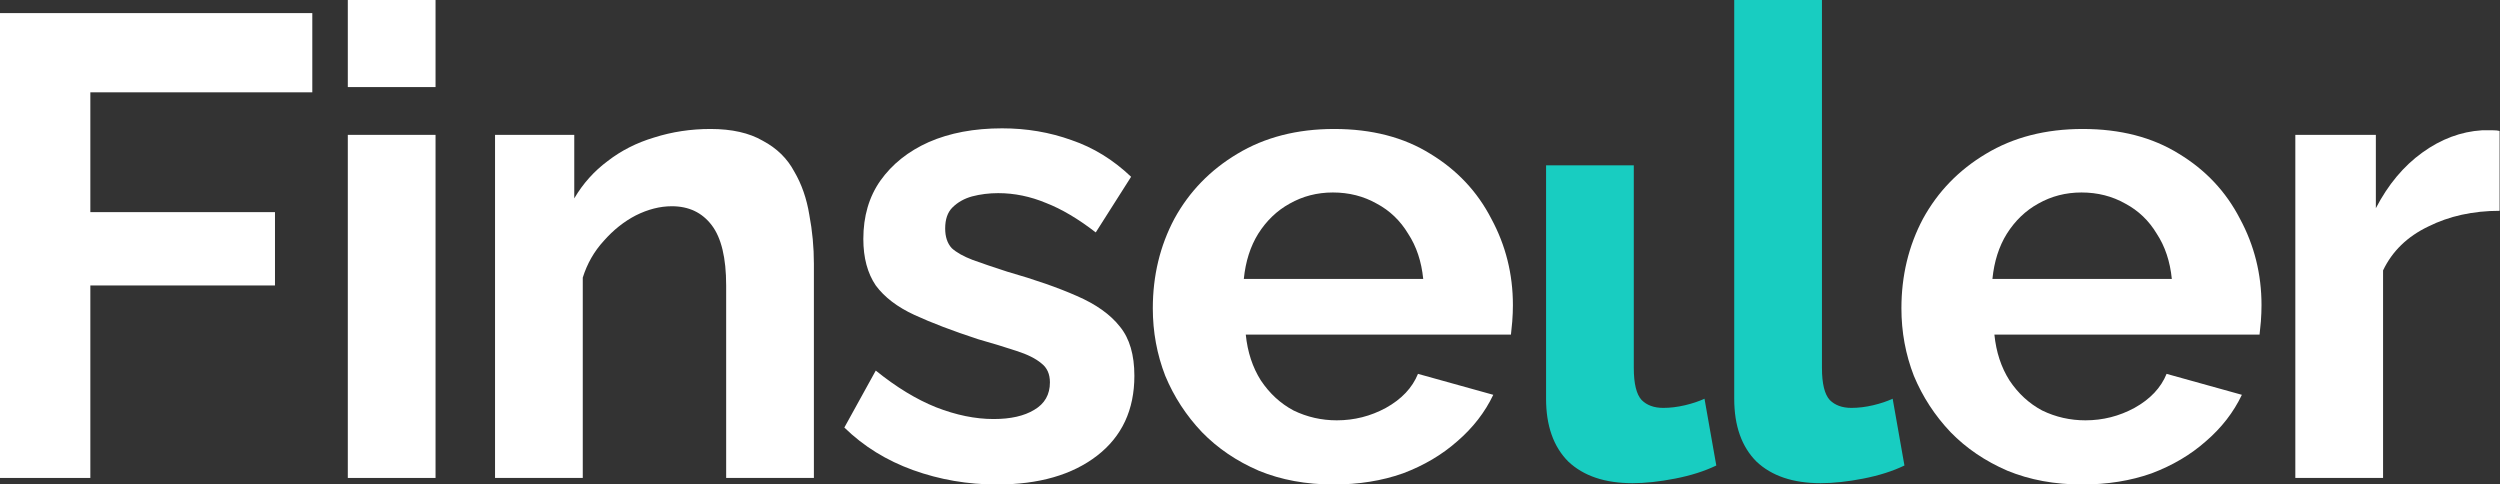
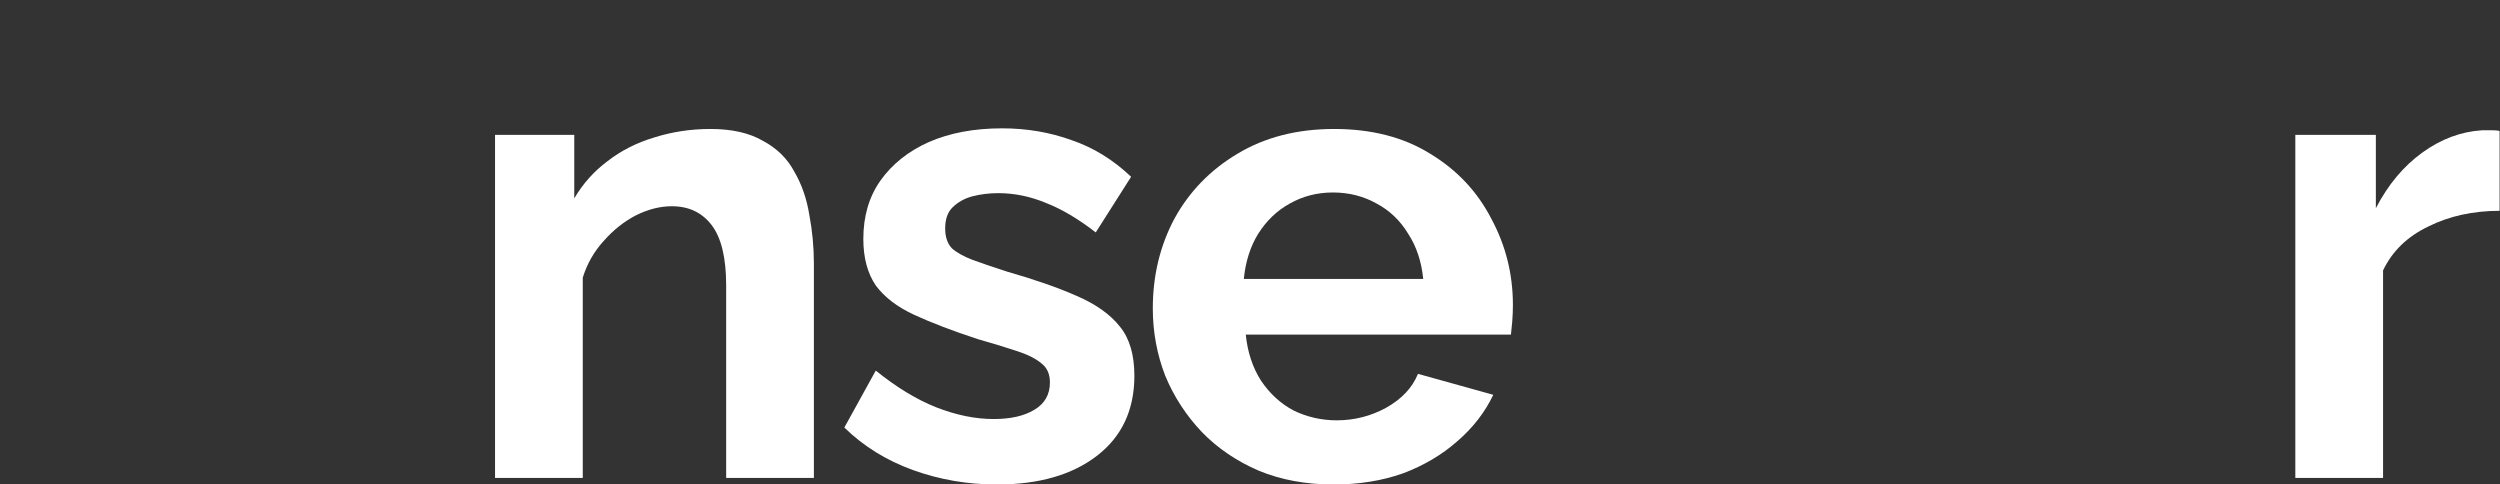
<svg xmlns="http://www.w3.org/2000/svg" width="129" height="25" viewBox="0 0 129 25" fill="none">
  <rect x="0" y="0" width="129" height="25" fill="#333333" stroke="none" />
-   <path d="M0 24.662V0.676H16.115V4.764H4.662V10.946H14.189V14.73H4.662V24.662H0Z" fill="white" />
-   <path d="M17.947 24.662V6.959H22.474V24.662H17.947ZM17.947 4.493V0H22.474V4.493H17.947Z" fill="white" />
  <path d="M41.997 24.662H37.47V14.73C37.47 13.311 37.222 12.275 36.726 11.622C36.231 10.969 35.544 10.642 34.666 10.642C34.057 10.642 33.438 10.8 32.807 11.115C32.199 11.43 31.648 11.869 31.152 12.432C30.657 12.973 30.296 13.604 30.071 14.324V24.662H25.544V6.959H29.632V10.236C30.082 9.471 30.657 8.829 31.355 8.311C32.053 7.77 32.852 7.365 33.753 7.095C34.677 6.802 35.645 6.655 36.659 6.655C37.762 6.655 38.663 6.858 39.361 7.264C40.082 7.646 40.623 8.176 40.983 8.851C41.366 9.505 41.625 10.248 41.76 11.081C41.918 11.914 41.997 12.759 41.997 13.615V24.662Z" fill="white" />
  <path d="M51.44 25C49.931 25 48.489 24.752 47.115 24.257C45.742 23.761 44.559 23.029 43.568 22.061L45.19 19.122C46.248 19.977 47.284 20.608 48.298 21.014C49.334 21.419 50.325 21.622 51.271 21.622C52.149 21.622 52.847 21.464 53.365 21.149C53.906 20.833 54.176 20.36 54.176 19.73C54.176 19.302 54.03 18.975 53.737 18.75C53.444 18.502 53.016 18.288 52.453 18.108C51.913 17.928 51.248 17.725 50.46 17.5C49.154 17.072 48.061 16.655 47.183 16.25C46.305 15.845 45.64 15.338 45.19 14.73C44.762 14.099 44.548 13.3 44.548 12.331C44.548 11.16 44.841 10.158 45.426 9.324C46.034 8.468 46.868 7.804 47.926 7.331C49.007 6.858 50.269 6.622 51.71 6.622C52.971 6.622 54.165 6.824 55.291 7.23C56.417 7.613 57.442 8.243 58.365 9.122L56.541 11.993C55.64 11.295 54.784 10.788 53.974 10.473C53.163 10.135 52.341 9.966 51.507 9.966C51.034 9.966 50.584 10.023 50.156 10.135C49.751 10.248 49.413 10.439 49.142 10.71C48.895 10.957 48.771 11.318 48.771 11.79C48.771 12.219 48.883 12.556 49.109 12.804C49.356 13.029 49.717 13.232 50.19 13.412C50.685 13.592 51.282 13.795 51.98 14.02C53.399 14.426 54.593 14.842 55.561 15.27C56.552 15.698 57.296 16.227 57.791 16.858C58.287 17.466 58.534 18.311 58.534 19.392C58.534 21.149 57.892 22.523 56.609 23.514C55.325 24.505 53.602 25 51.44 25Z" fill="white" />
  <path d="M68.809 25C67.391 25 66.107 24.764 64.958 24.291C63.809 23.795 62.83 23.131 62.019 22.297C61.208 21.441 60.577 20.473 60.127 19.392C59.699 18.288 59.485 17.128 59.485 15.912C59.485 14.223 59.857 12.68 60.6 11.284C61.366 9.887 62.447 8.773 63.843 7.939C65.262 7.083 66.929 6.655 68.843 6.655C70.78 6.655 72.436 7.083 73.809 7.939C75.183 8.773 76.231 9.887 76.951 11.284C77.695 12.658 78.066 14.144 78.066 15.743C78.066 16.014 78.055 16.295 78.032 16.588C78.01 16.858 77.987 17.083 77.965 17.264H64.282C64.372 18.164 64.632 18.953 65.059 19.628C65.51 20.304 66.073 20.822 66.749 21.182C67.447 21.52 68.19 21.689 68.978 21.689C69.879 21.689 70.724 21.475 71.512 21.047C72.323 20.597 72.875 20.011 73.168 19.291L77.053 20.372C76.625 21.273 76.005 22.072 75.195 22.77C74.406 23.468 73.472 24.02 72.391 24.426C71.309 24.809 70.116 25 68.809 25ZM64.181 14.392H73.438C73.348 13.491 73.089 12.714 72.661 12.061C72.255 11.385 71.715 10.867 71.039 10.507C70.363 10.124 69.609 9.932 68.776 9.932C67.965 9.932 67.222 10.124 66.546 10.507C65.893 10.867 65.352 11.385 64.924 12.061C64.519 12.714 64.271 13.491 64.181 14.392Z" fill="white" />
-   <path d="M79.777 8.531H84.304V18.986C84.304 19.797 84.439 20.349 84.709 20.642C84.979 20.912 85.351 21.047 85.824 21.047C86.184 21.047 86.556 21.002 86.939 20.912C87.322 20.822 87.66 20.709 87.952 20.574L88.561 24.02C87.952 24.313 87.243 24.538 86.432 24.696C85.621 24.854 84.889 24.932 84.236 24.932C82.817 24.932 81.714 24.561 80.925 23.818C80.16 23.052 79.777 21.971 79.777 20.574V8.531Z" fill="#18CDC1" />
-   <path d="M89.486 0H94.013V18.986C94.013 19.797 94.148 20.349 94.418 20.642C94.688 20.912 95.06 21.047 95.533 21.047C95.893 21.047 96.265 21.002 96.648 20.912C97.031 20.822 97.368 20.709 97.661 20.574L98.269 24.02C97.661 24.313 96.952 24.538 96.141 24.696C95.33 24.854 94.598 24.932 93.945 24.932C92.526 24.932 91.422 24.561 90.634 23.818C89.868 23.052 89.486 21.971 89.486 20.574V0Z" fill="#18CDC1" />
-   <path d="M107.438 25C106.019 25 104.735 24.764 103.586 24.291C102.438 23.795 101.458 23.131 100.647 22.297C99.836 21.441 99.206 20.473 98.755 19.392C98.327 18.288 98.113 17.128 98.113 15.912C98.113 14.223 98.485 12.68 99.228 11.284C99.994 9.887 101.075 8.773 102.471 7.939C103.89 7.083 105.557 6.655 107.471 6.655C109.408 6.655 111.064 7.083 112.438 7.939C113.812 8.773 114.859 9.887 115.58 11.284C116.323 12.658 116.694 14.144 116.694 15.743C116.694 16.014 116.683 16.295 116.661 16.588C116.638 16.858 116.616 17.083 116.593 17.264H102.911C103.001 18.164 103.26 18.953 103.688 19.628C104.138 20.304 104.701 20.822 105.377 21.182C106.075 21.52 106.818 21.689 107.607 21.689C108.508 21.689 109.352 21.475 110.14 21.047C110.951 20.597 111.503 20.011 111.796 19.291L115.681 20.372C115.253 21.273 114.634 22.072 113.823 22.77C113.035 23.468 112.1 24.02 111.019 24.426C109.938 24.809 108.744 25 107.438 25ZM102.809 14.392H112.066C111.976 13.491 111.717 12.714 111.289 12.061C110.884 11.385 110.343 10.867 109.667 10.507C108.992 10.124 108.237 9.932 107.404 9.932C106.593 9.932 105.85 10.124 105.174 10.507C104.521 10.867 103.981 11.385 103.553 12.061C103.147 12.714 102.899 13.491 102.809 14.392Z" fill="white" />
  <path d="M128.979 10.878C127.605 10.878 126.378 11.149 125.297 11.689C124.216 12.207 123.439 12.962 122.966 13.953V24.662H118.439V6.959H122.594V10.743C123.225 9.527 124.024 8.57 124.993 7.872C125.961 7.173 126.986 6.791 128.067 6.723C128.315 6.723 128.506 6.723 128.642 6.723C128.777 6.723 128.889 6.734 128.979 6.757V10.878Z" fill="white" />
</svg>